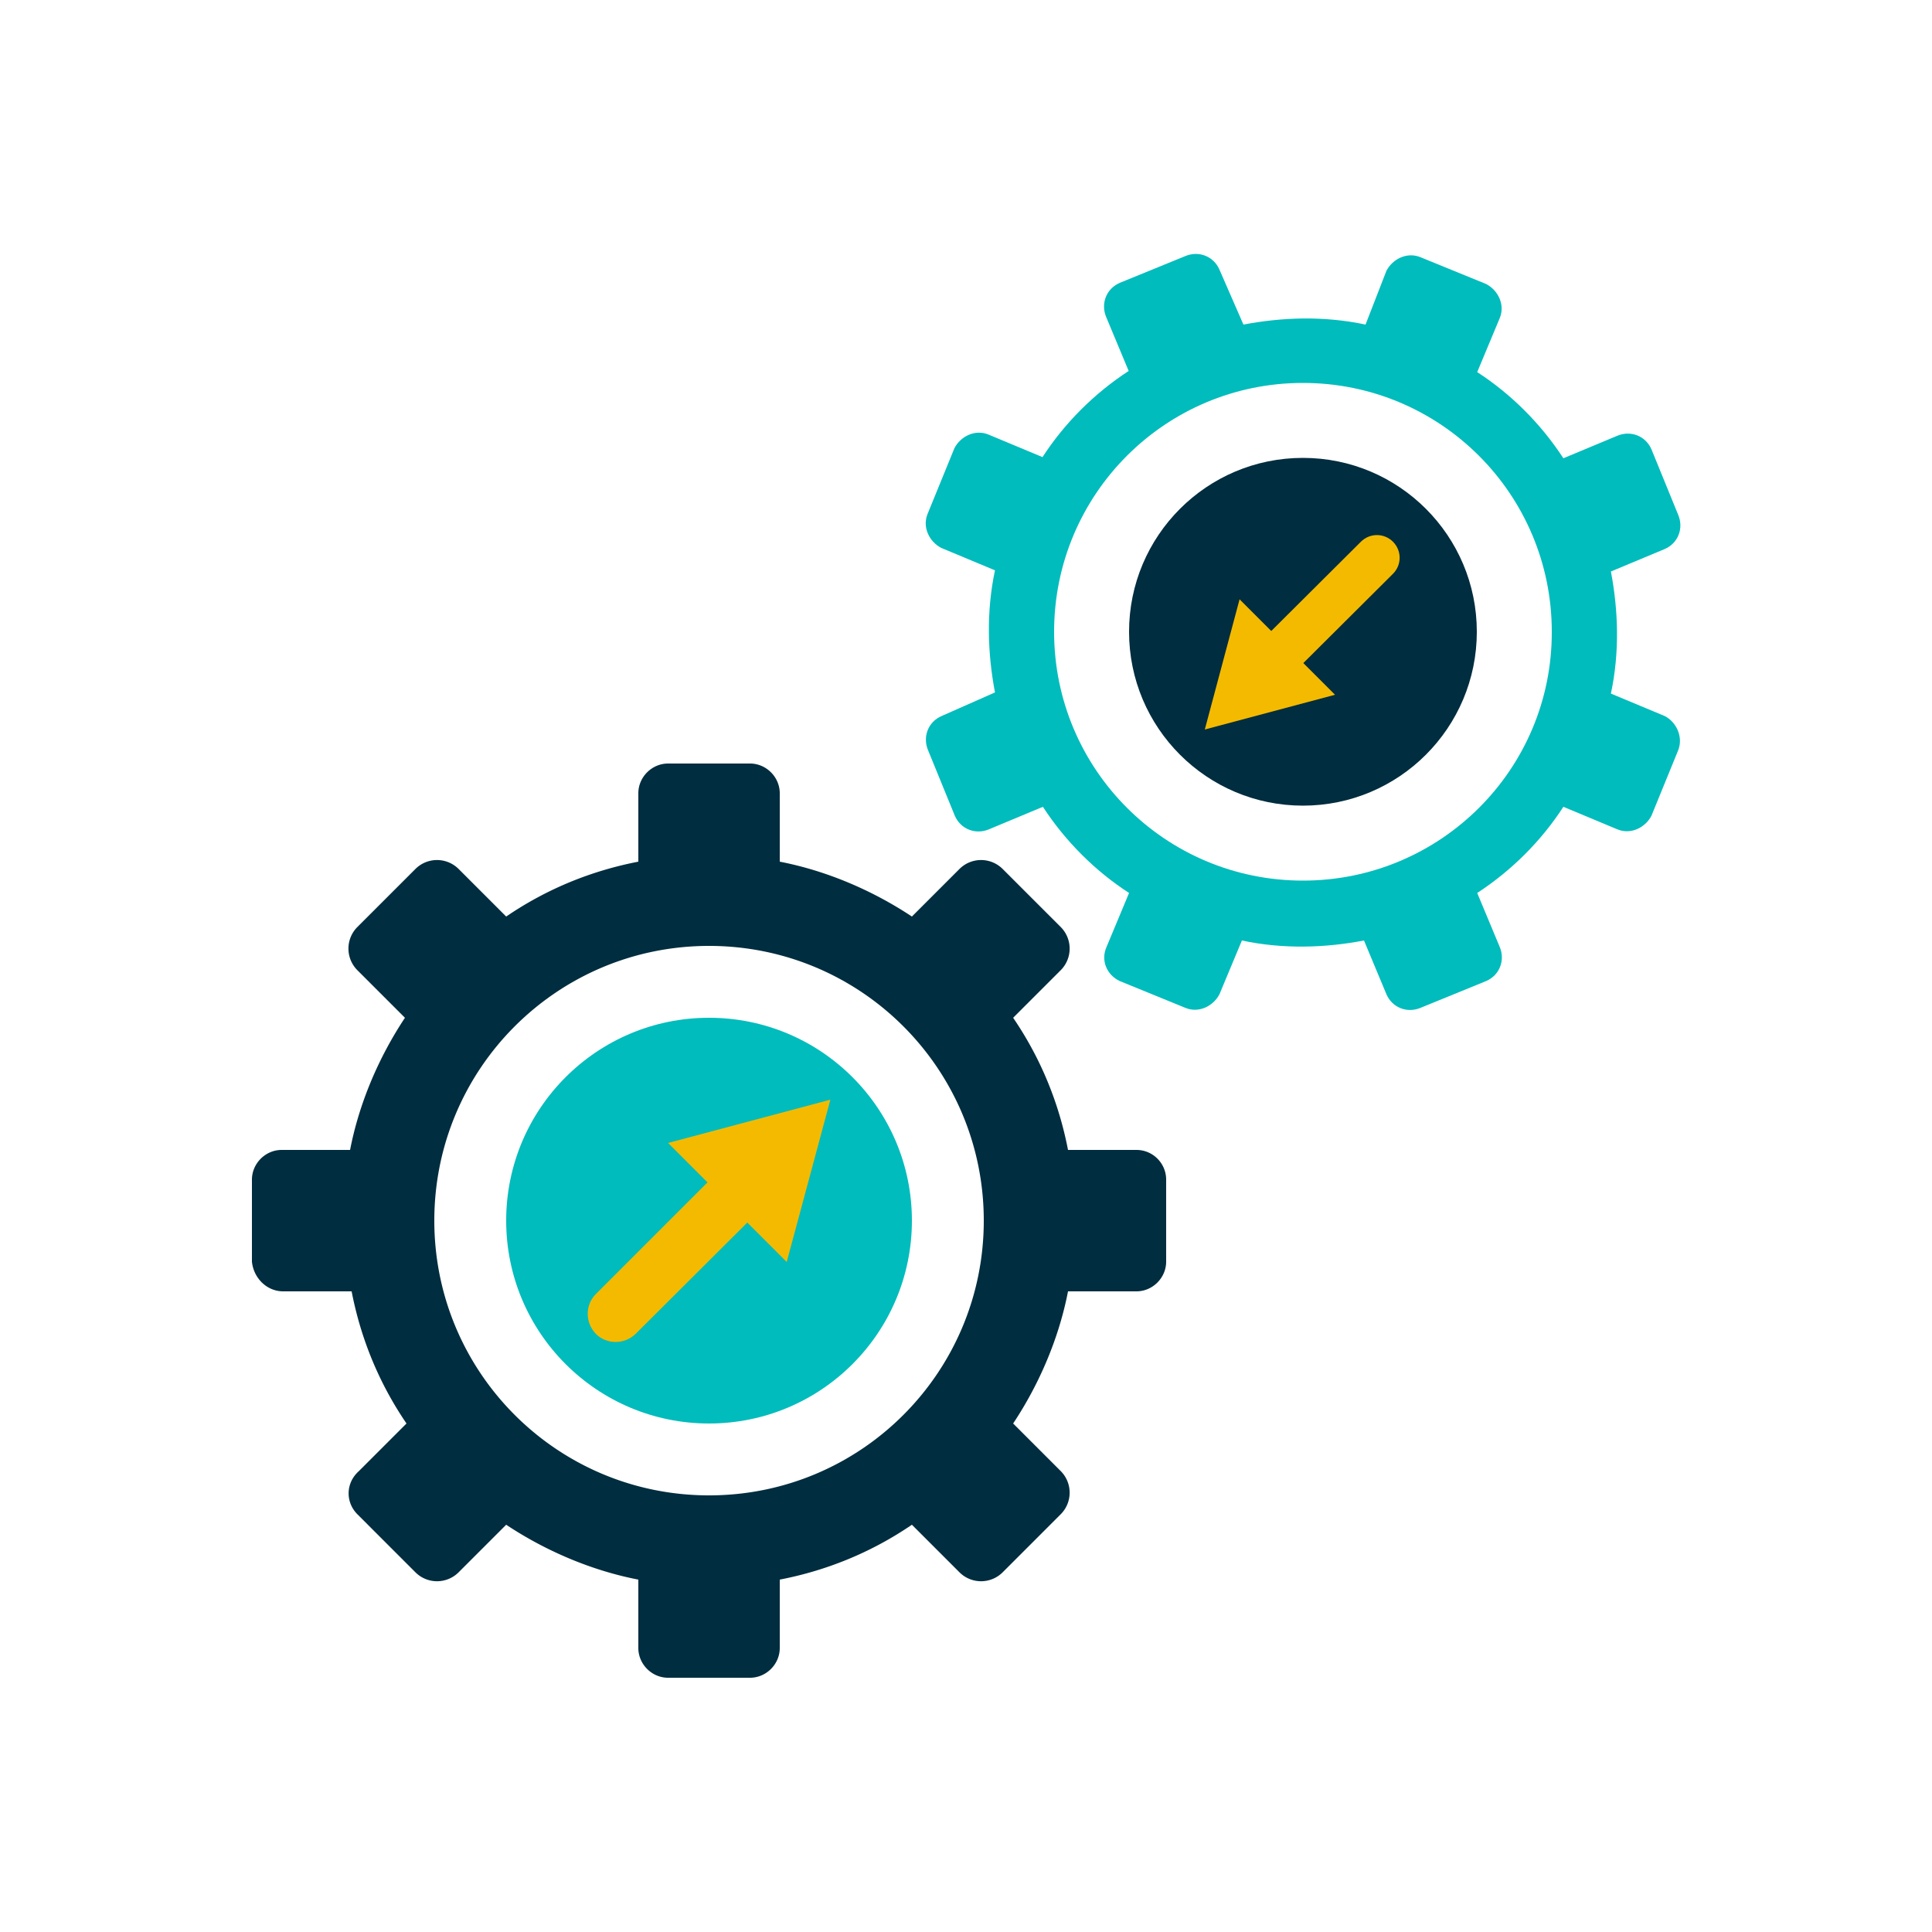
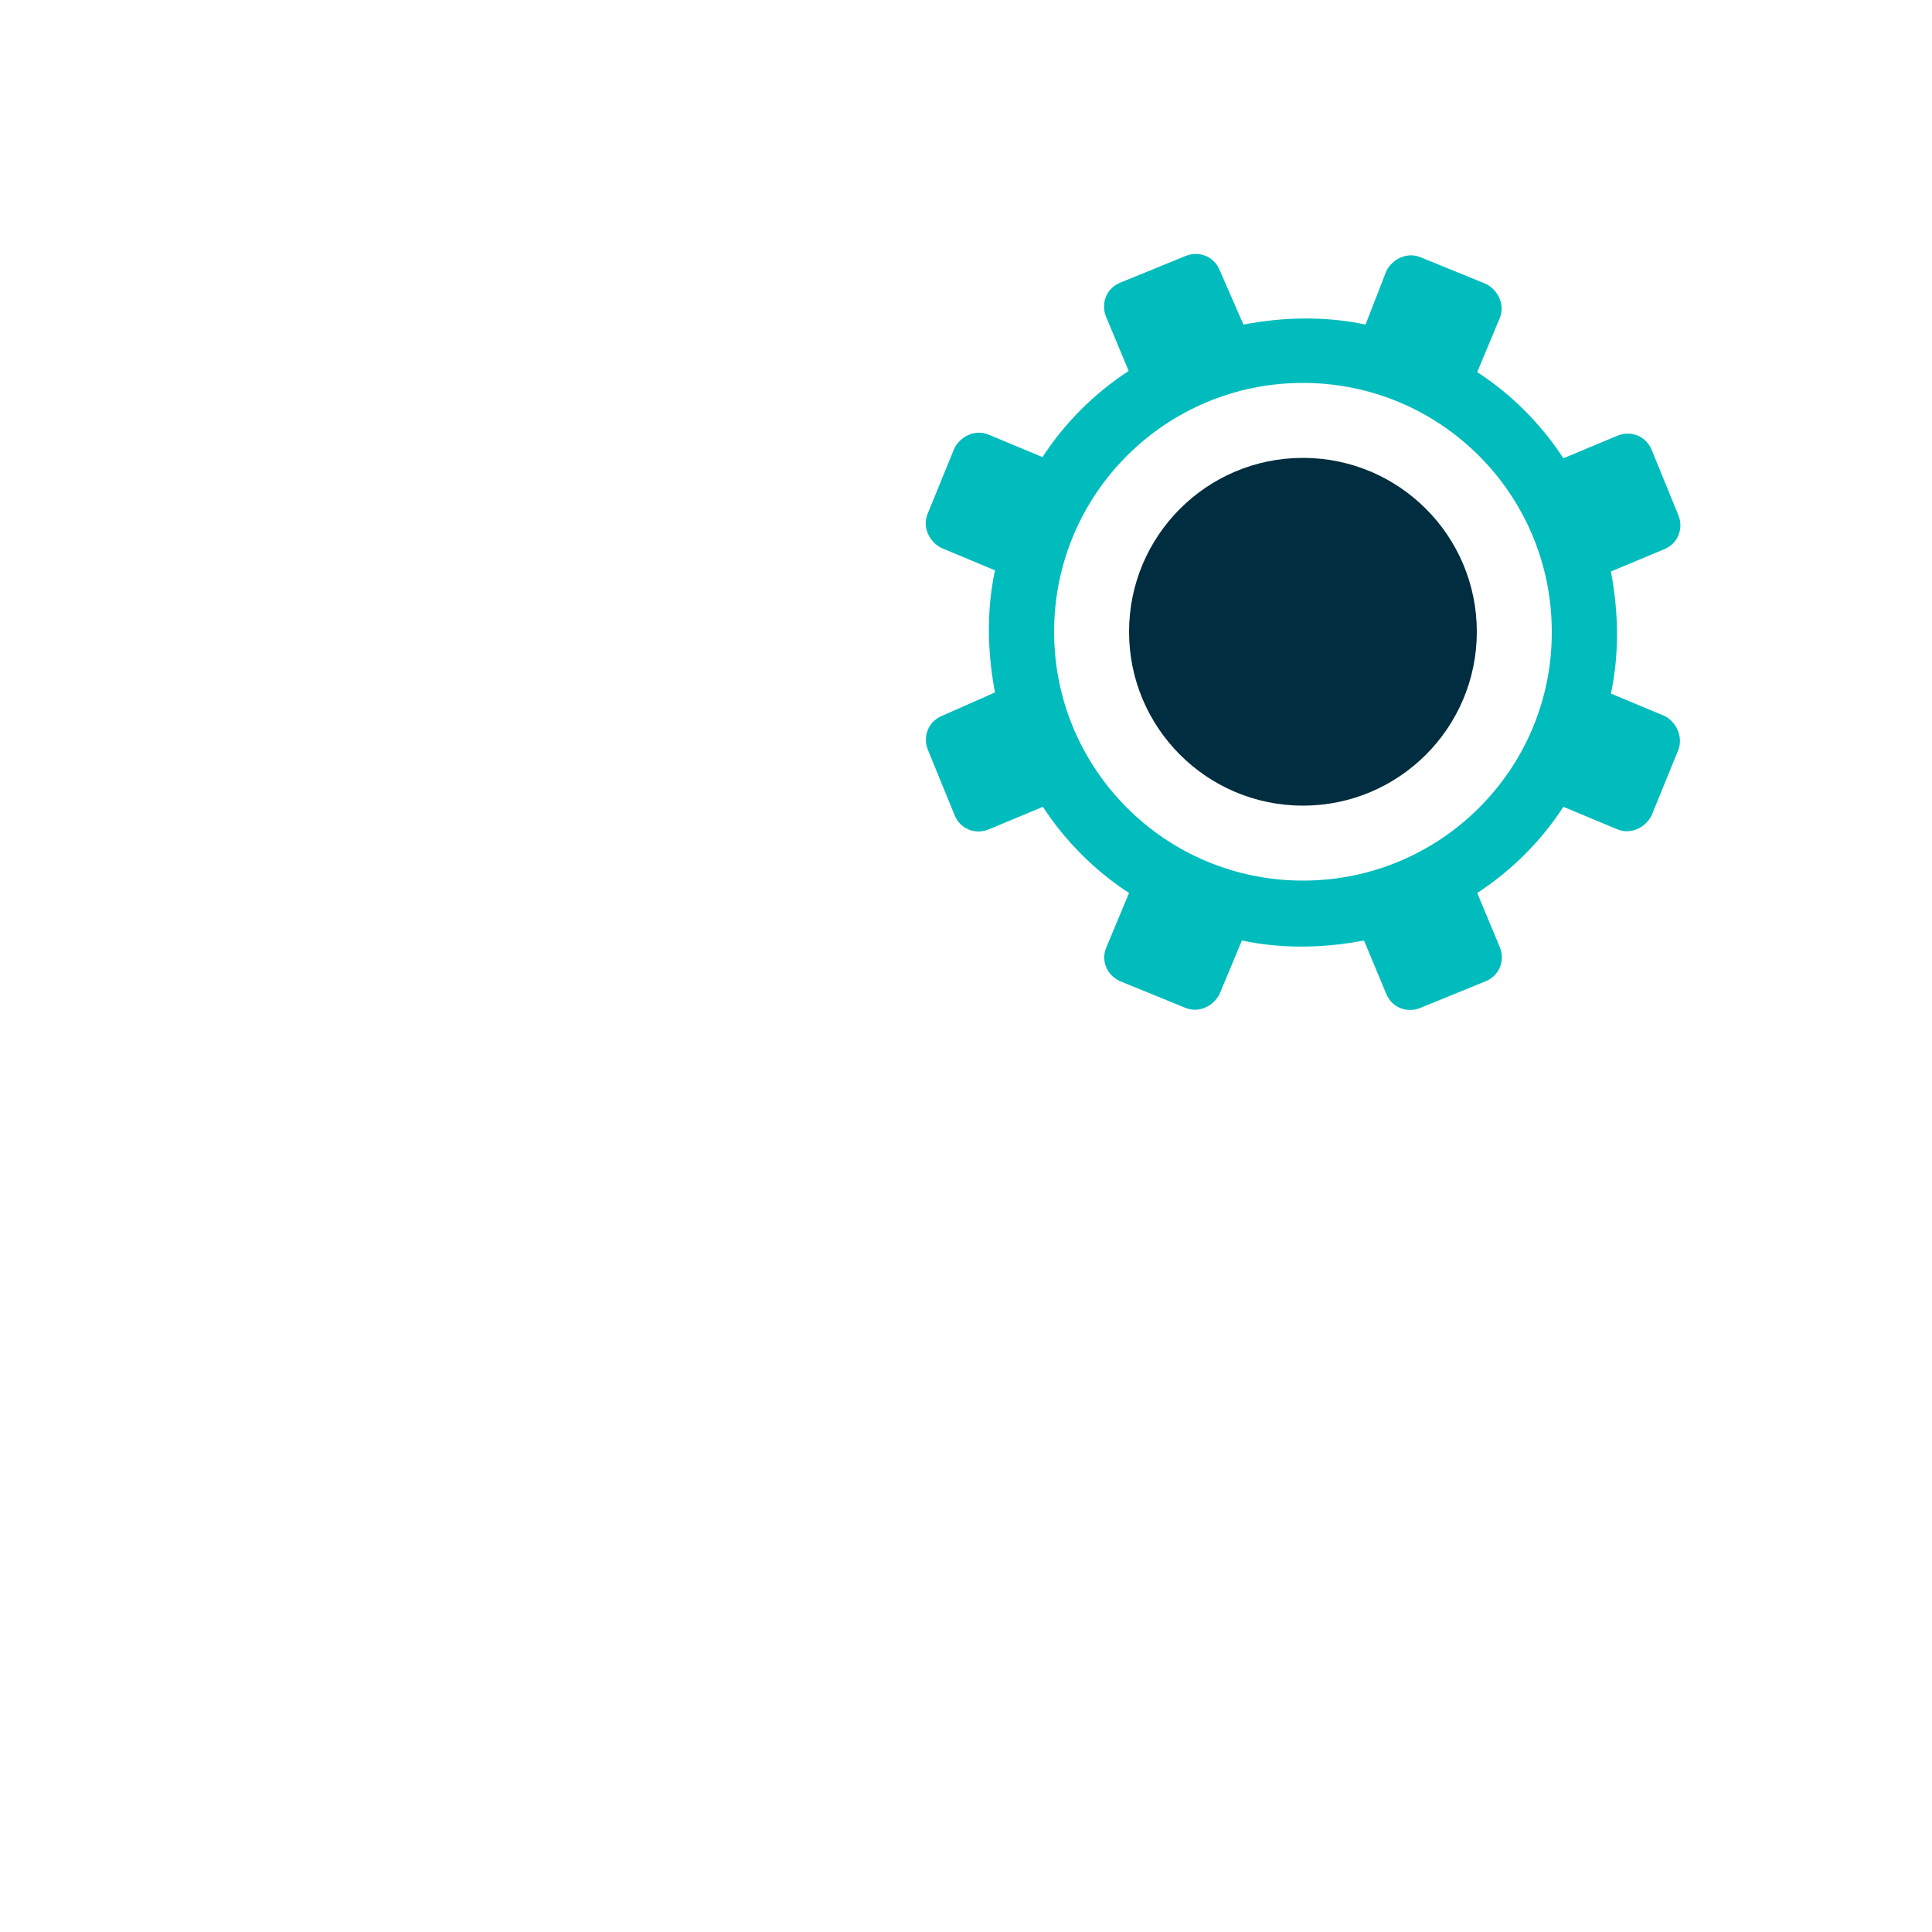
<svg xmlns="http://www.w3.org/2000/svg" viewBox="0 0 500 500">
-   <circle cx="183.5" cy="315.9" r="52.5" fill="#00bcbc" />
  <circle cx="337.2" cy="163.5" r="45" fill="#002d3f" />
  <path d="M430.8 185.3l-13.9-5.8c2.3-10.8 1.9-21.6 0-31.6l13.9-5.8c3.5-1.5 5-5.4 3.5-8.9l-6.9-16.9c-1.5-3.5-5.4-5-8.9-3.5l-13.9 5.8c-5.8-8.9-13.5-16.6-22.3-22.3l5.8-13.9c1.5-3.5-.4-7.3-3.5-8.9l-16.9-6.9c-3.5-1.5-7.3.4-8.9 3.5L353.4 84c-10.8-2.3-21.6-1.9-31.6 0l-6.2-14.2c-1.5-3.5-5.4-5-8.9-3.5l-16.9 6.9c-3.5 1.5-5 5.4-3.5 8.9l5.8 13.9c-8.9 5.8-16.6 13.5-22.3 22.3l-13.9-5.8c-3.5-1.5-7.3.4-8.9 3.5l-6.9 16.9c-1.5 3.5.4 7.3 3.5 8.9l13.9 5.8c-2.3 10.8-1.9 21.6 0 31.6l-13.8 6.1c-3.5 1.5-5 5.4-3.5 8.9l6.9 16.9c1.5 3.5 5.4 5 8.9 3.5l13.9-5.8c5.8 8.9 13.5 16.6 22.3 22.3l-5.8 13.9c-1.6 3.5 0 7.3 3.4 8.9h0l16.9 6.9c3.5 1.5 7.3-.4 8.9-3.5l5.8-13.9c10.8 2.3 21.6 1.9 31.6 0l5.8 13.9c1.5 3.5 5.4 5 8.9 3.5l16.9-6.9c3.5-1.5 5-5.4 3.5-8.9l-5.8-13.9c8.9-5.8 16.6-13.5 22.3-22.3l13.9 5.8c3.5 1.5 7.3-.4 8.9-3.5l6.9-16.9c1.4-3.5-.5-7.4-3.5-8.9zm-93.6 42.6c-35.6 0-64.4-28.8-64.4-64.4s28.8-64.4 64.4-64.4 64.4 28.8 64.4 64.4c.1 35.6-28.8 64.4-64.4 64.4z" fill="#00bcbc" />
-   <path d="M294.1 297.6h-17.7c-2.3-11.9-6.9-23.5-14.2-34.2l12.3-12.3a7.91 7.91 0 0 0 0-11.2l-15-15a7.91 7.91 0 0 0-11.2 0L236 237.2c-10.4-6.9-22.3-11.9-34.2-14.2v-17.7c0-4.2-3.5-7.7-7.7-7.7h-21.2c-4.2 0-7.7 3.5-7.7 7.7V223c-11.9 2.3-23.5 6.9-34.2 14.2l-12.3-12.3a7.91 7.91 0 0 0-11.2 0l-15 15a7.91 7.91 0 0 0 0 11.2l12.3 12.3c-6.9 10.4-11.9 22.3-14.2 34.2H72.9c-4.2 0-7.7 3.5-7.7 7.7v21.2c.4 4.2 3.8 7.7 8.1 7.7H91c2.3 11.9 6.9 23.5 14.2 34.2l-12.3 12.3c-3.5 3.1-3.5 8.1-.4 11.2l15 15a7.91 7.91 0 0 0 11.2 0l12.3-12.3c10.4 6.9 22.3 11.9 34.2 14.2v17.7c0 4.2 3.5 7.7 7.7 7.7h21.2c4.2 0 7.7-3.5 7.7-7.7v-17.7c11.9-2.3 23.5-6.9 34.2-14.2l12.3 12.3a7.91 7.91 0 0 0 11.2 0l15-15a7.91 7.91 0 0 0 0-11.2l-12.3-12.3c6.9-10.4 11.9-22.3 14.2-34.2h17.7c4.2 0 7.7-3.5 7.7-7.7v-21.2c0-4.2-3.4-7.7-7.7-7.7zM183.5 387c-39.3 0-71.1-31.8-71.1-71.1s31.8-71.1 71.1-71.1 71.1 31.8 71.1 71.1-31.8 71.1-71.1 71.1z" fill="#002d3f" />
-   <path d="M154.2 334.9c-2.8 2.8-2.8 7.4 0 10.3 2.8 2.8 7.4 2.8 10.3 0l28.9-28.8 10.2 10.2 11.3-42-42 11.2 10.2 10.2-28.9 28.9zm206.3-186.4c2.3-2.3 2.3-6 0-8.3s-6-2.3-8.3 0L329 163.3l-8.2-8.2-9 33.7 33.7-9-8.2-8.2 23.2-23.1z" fill="#f4ba00" />
</svg>